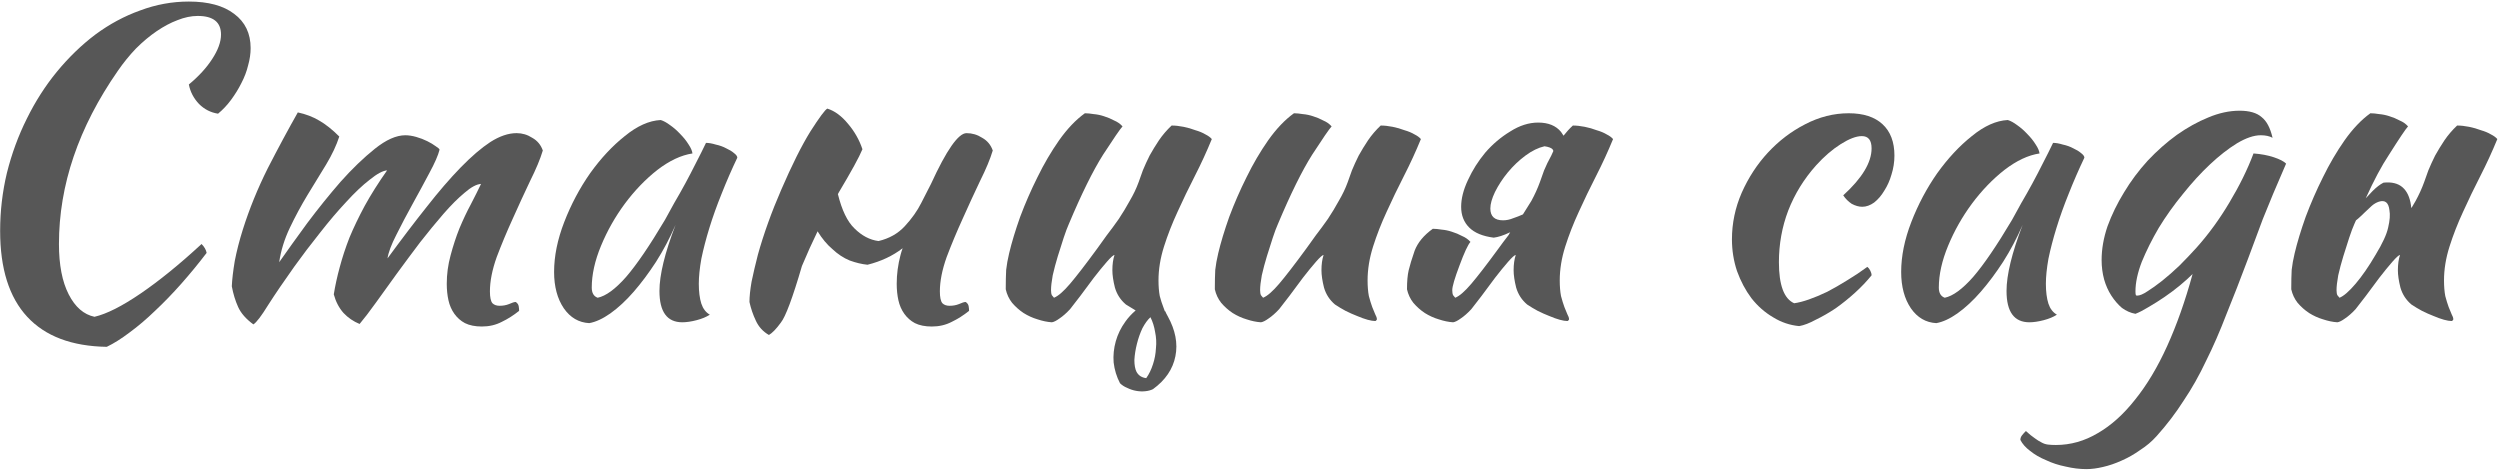
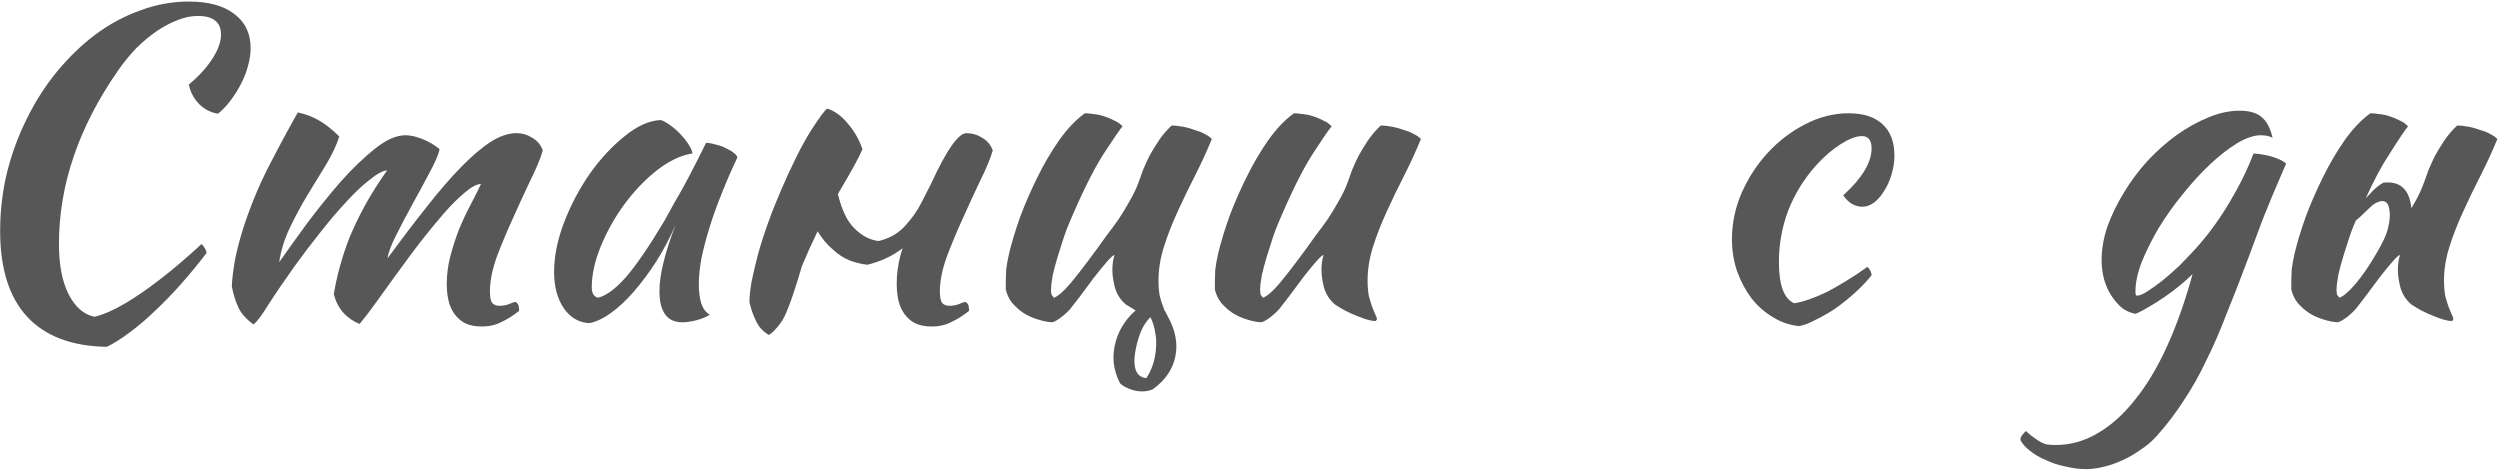
<svg xmlns="http://www.w3.org/2000/svg" width="709" height="134" viewBox="0 0 709 134" fill="none">
  <path d="M673.681 72.321C675.681 69.041 676.881 66.441 677.281 64.521C677.761 62.521 677.881 60.881 677.641 59.601C677.401 57.441 676.401 56.641 674.641 57.201C673.921 57.441 673.241 57.841 672.601 58.401C671.961 58.961 671.321 59.561 670.681 60.201C670.041 60.841 669.401 61.441 668.761 62.001C668.521 62.161 668.321 62.321 668.161 62.481C668.001 62.881 667.841 63.241 667.681 63.561C667.281 64.441 666.801 65.721 666.241 67.401C665.681 69.081 665.121 70.841 664.561 72.681C664.001 74.521 663.521 76.321 663.121 78.081C662.801 79.841 662.641 81.241 662.641 82.281C662.641 82.921 662.721 83.401 662.881 83.721C663.121 84.041 663.321 84.281 663.481 84.441C664.681 83.961 666.201 82.641 668.041 80.481C669.881 78.321 671.761 75.601 673.681 72.321ZM670.921 56.241C671.561 55.521 672.201 54.841 672.841 54.201C673.961 53.081 675.001 52.281 675.961 51.801C678.281 51.561 680.081 52.001 681.361 53.121C682.641 54.241 683.441 55.961 683.761 58.281C683.761 58.521 683.801 58.761 683.881 59.001C684.281 58.281 684.681 57.601 685.081 56.961C686.041 55.201 686.841 53.441 687.481 51.681C687.801 50.721 688.201 49.601 688.681 48.321C689.241 46.961 689.881 45.561 690.601 44.121C691.401 42.681 692.281 41.241 693.241 39.801C694.281 38.281 695.481 36.881 696.841 35.601C697.881 35.601 699.001 35.721 700.201 35.961C701.401 36.201 702.521 36.521 703.561 36.921C704.681 37.241 705.641 37.641 706.441 38.121C707.241 38.521 707.841 38.961 708.241 39.441C706.801 42.961 705.201 46.441 703.441 49.881C701.681 53.321 700.041 56.721 698.521 60.081C697.001 63.361 695.721 66.641 694.681 69.921C693.641 73.201 693.121 76.401 693.121 79.521C693.121 81.201 693.241 82.681 693.481 83.961C693.801 85.161 694.121 86.201 694.441 87.081C694.761 87.881 695.041 88.561 695.281 89.121C695.601 89.681 695.761 90.161 695.761 90.561C695.761 90.641 695.681 90.761 695.521 90.921C695.441 91.001 695.361 91.041 695.281 91.041C694.721 91.041 694.001 90.921 693.121 90.681C692.241 90.441 691.241 90.081 690.121 89.601C689.081 89.201 688.001 88.721 686.881 88.161C685.841 87.601 684.841 87.001 683.881 86.361C682.361 85.081 681.321 83.481 680.761 81.561C680.281 79.641 680.041 78.001 680.041 76.641C680.041 74.961 680.241 73.521 680.641 72.321C680.321 72.321 679.601 72.961 678.481 74.241C677.361 75.521 676.121 77.041 674.761 78.801C673.481 80.561 672.201 82.281 670.921 83.961C669.641 85.641 668.681 86.881 668.041 87.681C667.001 88.801 666.001 89.681 665.041 90.321C664.161 90.961 663.441 91.321 662.881 91.401C661.601 91.321 660.241 91.041 658.801 90.561C657.441 90.161 656.121 89.561 654.841 88.761C653.641 87.961 652.561 87.001 651.601 85.881C650.721 84.761 650.121 83.481 649.801 82.041C649.801 79.801 649.841 77.961 649.921 76.521C650.081 75.081 650.361 73.521 650.761 71.841C651.481 68.801 652.521 65.361 653.881 61.521C655.321 57.681 656.961 53.921 658.801 50.241C660.641 46.481 662.681 43.001 664.921 39.801C667.241 36.521 669.681 33.961 672.241 32.121C672.961 32.121 673.801 32.201 674.761 32.361C675.721 32.441 676.681 32.641 677.641 32.961C678.681 33.281 679.641 33.681 680.521 34.161C681.481 34.561 682.281 35.121 682.921 35.841C682.201 36.641 680.401 39.321 677.521 43.881C675.441 47.001 673.241 51.121 670.921 56.241Z" fill="#575757" />
  <path d="M572.977 124.758C572.977 124.278 573.137 123.838 573.457 123.438C573.777 123.038 574.137 122.638 574.537 122.238C575.497 123.118 576.337 123.798 577.057 124.278C577.697 124.758 578.337 125.158 578.977 125.478C579.537 125.798 580.137 125.998 580.777 126.078C581.417 126.158 582.177 126.198 583.057 126.198C587.217 126.198 591.177 125.078 594.937 122.838C598.697 120.678 602.217 117.518 605.497 113.358C608.857 109.198 611.897 104.118 614.617 98.118C617.337 92.118 619.737 85.318 621.817 77.718C620.857 78.678 619.657 79.758 618.217 80.958C616.857 82.078 615.417 83.158 613.897 84.198C612.377 85.238 610.857 86.198 609.337 87.078C607.897 87.958 606.657 88.598 605.617 88.998C604.257 88.758 602.977 88.198 601.777 87.319C600.657 86.359 599.657 85.198 598.777 83.838C597.897 82.478 597.217 80.958 596.737 79.278C596.257 77.518 596.017 75.678 596.017 73.758C596.017 70.638 596.577 67.438 597.697 64.158C598.897 60.878 600.457 57.678 602.377 54.558C604.297 51.358 606.537 48.358 609.097 45.558C611.737 42.758 614.497 40.318 617.377 38.238C620.337 36.158 623.297 34.518 626.257 33.318C629.297 32.038 632.257 31.398 635.137 31.398C637.937 31.398 640.017 31.998 641.377 33.198C642.817 34.318 643.857 36.278 644.497 39.078C643.617 38.598 642.497 38.358 641.137 38.358C639.217 38.358 636.977 39.118 634.417 40.638C631.937 42.158 629.377 44.158 626.737 46.638C624.177 49.038 621.617 51.838 619.057 55.038C616.497 58.158 614.217 61.358 612.217 64.638C610.297 67.918 608.697 71.118 607.417 74.238C606.217 77.358 605.617 80.158 605.617 82.638C605.617 83.198 605.657 83.558 605.737 83.718C605.817 83.798 605.937 83.838 606.097 83.838C606.817 83.838 607.777 83.438 608.977 82.638C610.257 81.838 611.657 80.838 613.177 79.638C614.777 78.358 616.417 76.918 618.097 75.318C619.777 73.638 621.377 71.958 622.897 70.278C626.337 66.438 629.457 62.158 632.257 57.438C635.137 52.638 637.417 47.998 639.097 43.518C641.257 43.678 643.177 44.038 644.857 44.598C646.537 45.158 647.697 45.758 648.337 46.398C645.617 52.638 643.417 57.878 641.737 62.118C640.137 66.358 638.737 70.118 637.537 73.398C635.377 79.158 633.337 84.398 631.417 89.118C629.577 93.918 627.657 98.319 625.657 102.318C623.737 106.398 621.617 110.158 619.297 113.598C617.057 117.118 614.497 120.478 611.617 123.678C610.257 125.198 608.697 126.518 606.937 127.638C605.257 128.838 603.497 129.838 601.657 130.638C599.897 131.438 598.137 132.038 596.377 132.438C594.697 132.838 593.137 133.038 591.697 133.038C589.777 133.038 587.817 132.798 585.817 132.318C583.817 131.918 581.977 131.318 580.297 130.518C578.537 129.798 577.017 128.918 575.737 127.878C574.457 126.918 573.537 125.878 572.977 124.758Z" fill="#575757" />
-   <path d="M582.252 40.519C583.052 40.519 583.972 40.679 585.012 40.999C586.132 41.239 587.132 41.599 588.012 42.079C588.892 42.479 589.612 42.919 590.172 43.399C590.812 43.879 591.132 44.319 591.132 44.719C589.532 48.079 588.052 51.479 586.692 54.919C585.332 58.279 584.172 61.519 583.212 64.639C582.252 67.759 581.492 70.679 580.932 73.399C580.452 76.119 580.212 78.479 580.212 80.479C580.212 82.719 580.452 84.599 580.932 86.119C581.412 87.559 582.212 88.599 583.332 89.239C582.372 89.879 581.132 90.399 579.612 90.799C578.092 91.199 576.732 91.399 575.532 91.399C571.212 91.399 569.052 88.439 569.052 82.519C569.052 77.959 570.572 71.719 573.612 63.799C572.012 67.479 570.172 70.959 568.092 74.239C566.012 77.439 563.892 80.279 561.732 82.759C559.572 85.239 557.372 87.279 555.132 88.879C552.972 90.399 550.972 91.319 549.132 91.639C546.172 91.479 543.772 90.079 541.932 87.439C540.092 84.719 539.172 81.279 539.172 77.119C539.172 72.639 540.132 67.919 542.052 62.959C543.972 57.999 546.412 53.399 549.372 49.159C552.412 44.919 555.692 41.399 559.212 38.599C562.732 35.719 566.132 34.199 569.412 34.039C570.212 34.279 571.092 34.759 572.052 35.479C573.092 36.199 574.052 37.039 574.932 37.999C575.892 38.959 576.692 39.959 577.332 40.999C577.972 41.959 578.332 42.799 578.412 43.519C575.212 43.999 571.892 45.559 568.452 48.199C565.092 50.839 562.012 54.039 559.212 57.799C556.492 61.479 554.252 65.439 552.492 69.679C550.732 73.919 549.852 77.879 549.852 81.559C549.852 83.079 550.412 84.039 551.532 84.439C553.852 83.959 556.532 81.999 559.572 78.559C562.612 75.039 566.292 69.639 570.612 62.359C571.412 60.919 572.292 59.319 573.252 57.559C574.292 55.799 575.332 53.959 576.372 52.039C577.412 50.119 578.412 48.199 579.372 46.279C580.412 44.279 581.372 42.359 582.252 40.519Z" fill="#575757" />
  <path d="M491.18 67.881C491.18 63.321 492.1 58.921 493.94 54.681C495.86 50.361 498.34 46.561 501.38 43.281C504.5 39.921 508.02 37.241 511.94 35.241C515.94 33.161 520.06 32.121 524.3 32.121C528.46 32.121 531.66 33.161 533.9 35.241C536.14 37.321 537.26 40.281 537.26 44.121C537.26 45.961 536.98 47.761 536.42 49.521C535.94 51.201 535.26 52.721 534.38 54.081C533.58 55.441 532.62 56.561 531.5 57.441C530.38 58.241 529.26 58.641 528.14 58.641C527.18 58.641 526.18 58.361 525.14 57.801C524.18 57.161 523.38 56.361 522.74 55.401C528.1 50.521 530.78 46.081 530.78 42.081C530.78 39.761 529.86 38.601 528.02 38.601C526.42 38.601 524.42 39.361 522.02 40.881C519.62 42.401 517.3 44.401 515.06 46.881C511.62 50.721 508.98 55.001 507.14 59.721C505.38 64.361 504.5 69.241 504.5 74.361C504.5 80.841 505.94 84.721 508.82 86.001C510.02 85.841 511.42 85.481 513.02 84.921C514.62 84.361 516.34 83.641 518.18 82.761C520.02 81.801 521.9 80.721 523.82 79.521C525.82 78.321 527.74 77.041 529.58 75.681C529.9 75.921 530.18 76.281 530.42 76.761C530.66 77.241 530.78 77.681 530.78 78.081C529.42 79.761 527.86 81.401 526.1 83.001C524.34 84.601 522.5 86.081 520.58 87.441C518.66 88.721 516.78 89.801 514.94 90.681C513.18 91.641 511.62 92.241 510.26 92.481C507.62 92.241 505.14 91.401 502.82 89.961C500.5 88.601 498.46 86.801 496.7 84.561C495.02 82.321 493.66 79.761 492.62 76.881C491.66 74.001 491.18 71.001 491.18 67.881Z" fill="#575757" />
-   <path d="M428.303 65.842C428.223 65.922 428.143 65.962 428.063 65.962C426.383 66.762 424.903 67.242 423.623 67.402C420.503 67.002 418.183 66.042 416.663 64.522C415.143 63.002 414.383 61.042 414.383 58.642C414.383 56.322 415.023 53.802 416.303 51.082C417.583 48.282 419.223 45.682 421.223 43.282C423.303 40.882 425.663 38.882 428.303 37.282C430.943 35.602 433.583 34.762 436.223 34.762C439.103 34.762 441.263 35.642 442.703 37.402C442.943 37.722 443.183 38.082 443.423 38.482C444.223 37.442 445.103 36.482 446.063 35.602C447.103 35.602 448.223 35.722 449.423 35.962C450.623 36.202 451.743 36.522 452.783 36.922C453.903 37.242 454.863 37.642 455.663 38.122C456.463 38.522 457.063 38.962 457.463 39.442C456.023 42.962 454.423 46.442 452.663 49.882C450.903 53.322 449.263 56.722 447.743 60.082C446.223 63.362 444.943 66.642 443.903 69.922C442.863 73.202 442.343 76.402 442.343 79.522C442.343 81.202 442.463 82.682 442.703 83.962C443.023 85.162 443.343 86.202 443.663 87.082C443.983 87.882 444.263 88.562 444.503 89.122C444.823 89.682 444.983 90.162 444.983 90.562C444.983 90.642 444.903 90.762 444.743 90.922C444.663 91.002 444.583 91.042 444.503 91.042C443.943 91.042 443.223 90.922 442.343 90.682C441.463 90.442 440.463 90.082 439.343 89.602C438.303 89.202 437.223 88.722 436.103 88.162C435.063 87.602 434.063 87.002 433.103 86.362C431.583 85.082 430.543 83.482 429.983 81.562C429.503 79.642 429.263 78.002 429.263 76.642C429.263 74.962 429.463 73.522 429.863 72.322C429.543 72.322 428.823 72.962 427.703 74.242C426.583 75.522 425.343 77.042 423.983 78.802C422.703 80.562 421.423 82.282 420.143 83.962C418.863 85.642 417.903 86.882 417.263 87.682C416.223 88.802 415.223 89.682 414.263 90.322C413.383 90.962 412.663 91.322 412.103 91.402C410.823 91.322 409.463 91.042 408.023 90.562C406.663 90.162 405.343 89.562 404.063 88.762C402.863 87.962 401.783 87.002 400.823 85.882C399.943 84.762 399.343 83.482 399.023 82.042C399.023 79.802 399.183 78.002 399.503 76.642C399.823 75.282 400.383 73.442 401.183 71.122C402.063 68.802 403.783 66.722 406.343 64.882C407.063 64.882 407.903 64.962 408.863 65.122C409.823 65.202 410.783 65.402 411.743 65.722C412.783 66.042 413.743 66.442 414.623 66.922C415.583 67.322 416.383 67.882 417.023 68.602C416.303 69.402 415.263 71.642 413.903 75.322C412.543 78.922 411.863 81.242 411.863 82.282C411.863 82.922 411.943 83.402 412.103 83.722C412.343 84.042 412.543 84.282 412.703 84.442C413.903 83.962 415.423 82.642 417.263 80.482C419.103 78.322 421.663 75.002 424.943 70.522C425.743 69.402 426.703 68.122 427.823 66.682C427.983 66.442 428.143 66.162 428.303 65.842ZM440.543 42.802C440.463 42.642 440.383 42.482 440.303 42.322C439.903 41.922 439.143 41.642 438.023 41.482C436.263 41.882 434.463 42.762 432.623 44.122C430.783 45.482 429.103 47.082 427.583 48.922C426.143 50.682 424.943 52.522 423.983 54.442C423.103 56.282 422.663 57.842 422.663 59.122C422.663 61.362 423.863 62.482 426.263 62.482C427.223 62.482 428.183 62.282 429.143 61.882C430.103 61.562 431.023 61.202 431.903 60.802C432.703 59.522 433.503 58.242 434.303 56.962C435.263 55.202 436.063 53.442 436.703 51.682C437.023 50.722 437.423 49.602 437.903 48.322C438.463 46.962 439.143 45.562 439.943 44.122C440.103 43.722 440.303 43.282 440.543 42.802Z" fill="#575757" />
  <path d="M378.607 86.361C377.087 85.081 376.047 83.481 375.487 81.561C375.007 79.641 374.767 78.001 374.767 76.641C374.767 74.961 374.967 73.521 375.367 72.321C375.047 72.321 374.327 72.961 373.207 74.241C372.087 75.521 370.847 77.041 369.487 78.801C368.207 80.561 366.927 82.281 365.647 83.961C364.367 85.641 363.407 86.881 362.767 87.681C361.727 88.801 360.727 89.681 359.767 90.321C358.887 90.961 358.167 91.321 357.607 91.401C356.327 91.321 354.967 91.041 353.527 90.561C352.167 90.161 350.847 89.561 349.567 88.761C348.367 87.961 347.287 87.001 346.327 85.881C345.447 84.761 344.847 83.481 344.527 82.041C344.527 79.801 344.567 77.961 344.647 76.521C344.807 75.081 345.087 73.521 345.487 71.841C346.207 68.801 347.247 65.361 348.607 61.521C350.047 57.681 351.687 53.921 353.527 50.241C355.367 46.481 357.407 43.001 359.647 39.801C361.967 36.521 364.407 33.961 366.967 32.121C367.687 32.121 368.527 32.201 369.487 32.361C370.447 32.441 371.407 32.641 372.367 32.961C373.407 33.281 374.367 33.681 375.247 34.161C376.207 34.561 377.007 35.121 377.647 35.841C376.927 36.641 375.087 39.321 372.127 43.881C369.247 48.441 366.007 55.001 362.407 63.561C362.007 64.441 361.527 65.721 360.967 67.401C360.407 69.081 359.847 70.841 359.287 72.681C358.727 74.521 358.247 76.321 357.847 78.081C357.527 79.841 357.367 81.241 357.367 82.281C357.367 82.921 357.447 83.401 357.607 83.721C357.847 84.041 358.047 84.281 358.207 84.441C359.407 83.961 360.927 82.641 362.767 80.481C364.607 78.321 367.167 75.001 370.447 70.521C371.247 69.401 372.167 68.121 373.207 66.681C374.327 65.241 375.447 63.721 376.567 62.121C377.687 60.441 378.727 58.721 379.687 56.961C380.727 55.201 381.567 53.441 382.207 51.681C382.527 50.721 382.927 49.601 383.407 48.321C383.967 46.961 384.607 45.561 385.327 44.121C386.127 42.681 387.007 41.241 387.967 39.801C389.007 38.281 390.207 36.881 391.567 35.601C392.607 35.601 393.727 35.721 394.927 35.961C396.127 36.201 397.247 36.521 398.287 36.921C399.407 37.241 400.367 37.641 401.167 38.121C401.967 38.521 402.567 38.961 402.967 39.441C401.527 42.961 399.927 46.441 398.167 49.881C396.407 53.321 394.767 56.721 393.247 60.081C391.727 63.361 390.447 66.641 389.407 69.921C388.367 73.201 387.847 76.401 387.847 79.521C387.847 81.201 387.967 82.681 388.207 83.961C388.527 85.161 388.847 86.201 389.167 87.081C389.487 87.881 389.767 88.561 390.007 89.121C390.327 89.681 390.487 90.161 390.487 90.561C390.487 90.641 390.407 90.761 390.247 90.921C390.167 91.001 390.087 91.041 390.007 91.041C389.447 91.041 388.727 90.921 387.847 90.681C386.967 90.441 385.967 90.081 384.847 89.601C383.807 89.201 382.727 88.721 381.607 88.161C380.567 87.601 379.567 87.001 378.607 86.361Z" fill="#575757" />
  <path d="M325.07 107.241C325.87 106.121 326.51 104.801 326.99 103.281C327.47 101.841 327.75 100.321 327.83 98.721C327.99 97.201 327.91 95.681 327.59 94.161C327.35 92.641 326.91 91.241 326.27 89.961C325.47 90.681 324.71 91.721 323.99 93.081C323.35 94.441 322.83 95.921 322.43 97.521C322.03 99.121 321.79 100.641 321.71 102.081C321.71 103.521 321.91 104.641 322.31 105.441C322.87 106.481 323.79 107.081 325.07 107.241ZM322.07 88.041C321.11 87.481 320.19 86.921 319.31 86.361C317.79 85.081 316.75 83.481 316.19 81.561C315.71 79.641 315.47 78.001 315.47 76.641C315.47 74.961 315.67 73.521 316.07 72.321C315.75 72.321 315.03 72.961 313.91 74.241C312.79 75.521 311.55 77.041 310.19 78.801C308.91 80.561 307.63 82.281 306.35 83.961C305.07 85.641 304.11 86.881 303.47 87.681C302.43 88.801 301.43 89.681 300.47 90.321C299.59 90.961 298.87 91.321 298.31 91.401C297.03 91.321 295.67 91.041 294.23 90.561C292.87 90.161 291.55 89.561 290.27 88.761C289.07 87.961 287.99 87.001 287.03 85.881C286.15 84.761 285.55 83.481 285.23 82.041C285.23 79.801 285.27 77.961 285.35 76.521C285.51 75.081 285.79 73.521 286.19 71.841C286.91 68.801 287.95 65.361 289.31 61.521C290.75 57.681 292.39 53.921 294.23 50.241C296.07 46.481 298.11 43.001 300.35 39.801C302.67 36.521 305.11 33.961 307.67 32.121C308.39 32.121 309.23 32.201 310.19 32.361C311.15 32.441 312.11 32.641 313.07 32.961C314.11 33.281 315.07 33.681 315.95 34.161C316.91 34.561 317.71 35.121 318.35 35.841C317.63 36.641 315.79 39.321 312.83 43.881C309.95 48.441 306.71 55.001 303.11 63.561C302.71 64.441 302.23 65.721 301.67 67.401C301.11 69.081 300.55 70.841 299.99 72.681C299.43 74.521 298.95 76.321 298.55 78.081C298.23 79.841 298.07 81.241 298.07 82.281C298.07 82.921 298.15 83.401 298.31 83.721C298.55 84.041 298.75 84.281 298.91 84.441C300.11 83.961 301.63 82.641 303.47 80.481C305.31 78.321 307.87 75.001 311.15 70.521C311.95 69.401 312.87 68.121 313.91 66.681C315.03 65.241 316.15 63.721 317.27 62.121C318.39 60.441 319.43 58.721 320.39 56.961C321.43 55.201 322.27 53.441 322.91 51.681C323.23 50.721 323.63 49.601 324.11 48.321C324.67 46.961 325.31 45.561 326.03 44.121C326.83 42.681 327.71 41.241 328.67 39.801C329.71 38.281 330.91 36.881 332.27 35.601C333.31 35.601 334.43 35.721 335.63 35.961C336.83 36.201 337.95 36.521 338.99 36.921C340.11 37.241 341.07 37.641 341.87 38.121C342.67 38.521 343.27 38.961 343.67 39.441C342.23 42.961 340.63 46.441 338.87 49.881C337.11 53.321 335.47 56.721 333.95 60.081C332.43 63.361 331.15 66.641 330.11 69.921C329.07 73.201 328.55 76.401 328.55 79.521C328.55 81.201 328.67 82.681 328.91 83.961C329.23 85.161 329.55 86.161 329.87 86.961C330.03 87.441 330.19 87.881 330.35 88.281H330.47C330.63 88.681 330.87 89.161 331.19 89.721C333.35 93.641 334.07 97.401 333.35 101.001C332.63 104.681 330.51 107.801 326.99 110.361C326.35 110.681 325.59 110.881 324.71 110.961C323.91 111.041 323.07 111.001 322.19 110.841C321.31 110.681 320.47 110.401 319.67 110.001C318.87 109.681 318.19 109.241 317.63 108.681C316.67 106.841 316.07 104.881 315.83 102.801C315.67 100.801 315.87 98.801 316.43 96.801C316.99 94.801 317.91 92.921 319.19 91.161C319.99 90.041 320.95 89.001 322.07 88.041Z" fill="#575757" />
  <path d="M261.267 57.561C262.467 55.241 263.387 53.441 264.027 52.161C268.427 42.561 271.787 37.761 274.107 37.761C275.707 37.761 277.187 38.201 278.547 39.081C279.987 39.881 280.987 41.081 281.547 42.681C280.827 45.081 279.627 47.961 277.947 51.321C276.347 54.681 274.707 58.241 273.027 62.001C271.347 65.681 269.827 69.321 268.467 72.921C267.187 76.521 266.547 79.761 266.547 82.641C266.547 84.321 266.787 85.441 267.267 86.001C267.747 86.481 268.427 86.721 269.307 86.721C270.267 86.721 271.147 86.561 271.947 86.241C272.827 85.841 273.467 85.641 273.867 85.641C274.347 85.961 274.627 86.361 274.707 86.841C274.787 87.321 274.827 87.761 274.827 88.161C273.227 89.441 271.587 90.481 269.907 91.281C268.227 92.161 266.347 92.601 264.267 92.601C262.347 92.601 260.747 92.281 259.467 91.641C258.267 91.001 257.267 90.121 256.467 89.001C255.667 87.881 255.107 86.601 254.787 85.161C254.467 83.721 254.307 82.161 254.307 80.481C254.307 77.761 254.667 75.041 255.387 72.321C255.547 71.681 255.747 71.041 255.987 70.401C253.187 72.561 249.867 74.121 246.027 75.081C244.427 74.921 242.747 74.521 240.987 73.881C239.227 73.161 237.587 72.081 236.067 70.641C234.547 69.361 233.147 67.681 231.867 65.601C230.347 68.721 228.867 72.001 227.427 75.441C224.787 84.481 222.787 89.841 221.427 91.521C220.147 93.281 219.027 94.441 218.067 95.001C216.387 94.041 215.147 92.681 214.347 90.921C213.547 89.241 212.947 87.481 212.547 85.641C212.547 84.121 212.747 82.201 213.147 79.881C213.627 77.561 214.227 75.001 214.947 72.201C215.747 69.321 216.707 66.321 217.827 63.201C218.947 60.081 220.187 56.961 221.547 53.841C224.587 46.801 227.347 41.281 229.827 37.281C232.387 33.281 233.987 31.121 234.627 30.801C236.707 31.441 238.667 32.881 240.507 35.121C242.347 37.281 243.707 39.681 244.587 42.321C243.707 44.481 241.427 48.641 237.747 54.801C237.747 54.881 237.707 54.961 237.627 55.041C238.747 59.601 240.307 62.841 242.307 64.761C244.387 66.841 246.667 68.041 249.147 68.361C252.187 67.641 254.667 66.241 256.587 64.161C258.587 62.001 260.147 59.801 261.267 57.561Z" fill="#575757" />
  <path d="M200.221 40.519C201.021 40.519 201.941 40.679 202.981 40.999C204.101 41.239 205.101 41.599 205.981 42.079C206.861 42.479 207.581 42.919 208.141 43.399C208.781 43.879 209.101 44.319 209.101 44.719C207.501 48.079 206.021 51.479 204.661 54.919C203.301 58.279 202.141 61.519 201.181 64.639C200.221 67.759 199.461 70.679 198.901 73.399C198.421 76.119 198.181 78.479 198.181 80.479C198.181 82.719 198.421 84.599 198.901 86.119C199.381 87.559 200.181 88.599 201.301 89.239C200.341 89.879 199.101 90.399 197.581 90.799C196.061 91.199 194.701 91.399 193.501 91.399C189.181 91.399 187.021 88.439 187.021 82.519C187.021 77.959 188.541 71.719 191.581 63.799C189.981 67.479 188.141 70.959 186.061 74.239C183.981 77.439 181.861 80.279 179.701 82.759C177.541 85.239 175.341 87.279 173.101 88.879C170.941 90.399 168.941 91.319 167.101 91.639C164.141 91.479 161.741 90.079 159.901 87.439C158.061 84.719 157.141 81.279 157.141 77.119C157.141 72.639 158.101 67.919 160.021 62.959C161.941 57.999 164.381 53.399 167.341 49.159C170.381 44.919 173.661 41.399 177.181 38.599C180.701 35.719 184.101 34.199 187.381 34.039C188.181 34.279 189.061 34.759 190.021 35.479C191.061 36.199 192.021 37.039 192.901 37.999C193.861 38.959 194.661 39.959 195.301 40.999C195.941 41.959 196.301 42.799 196.381 43.519C193.181 43.999 189.861 45.559 186.421 48.199C183.061 50.839 179.981 54.039 177.181 57.799C174.461 61.479 172.221 65.439 170.461 69.679C168.701 73.919 167.821 77.879 167.821 81.559C167.821 83.079 168.381 84.039 169.501 84.439C171.821 83.959 174.501 81.999 177.541 78.559C180.581 75.039 184.261 69.639 188.581 62.359C189.381 60.919 190.261 59.319 191.221 57.559C192.261 55.799 193.301 53.959 194.341 52.039C195.381 50.119 196.381 48.199 197.341 46.279C198.381 44.279 199.341 42.359 200.221 40.519Z" fill="#575757" />
  <path d="M136.422 52.159C135.142 52.239 133.582 53.079 131.742 54.679C129.902 56.199 127.902 58.199 125.742 60.679C123.662 63.079 121.462 65.759 119.142 68.719C116.902 71.679 114.702 74.639 112.542 77.599C110.462 80.479 108.502 83.199 106.662 85.759C104.822 88.319 103.262 90.359 101.982 91.879C100.222 91.159 98.702 90.119 97.422 88.759C96.142 87.319 95.222 85.559 94.662 83.479C95.062 80.999 95.622 78.439 96.342 75.799C97.062 73.079 97.982 70.279 99.102 67.399C100.302 64.519 101.742 61.519 103.422 58.399C105.182 55.199 107.302 51.839 109.782 48.319C108.582 48.399 106.942 49.279 104.862 50.959C102.782 52.559 100.542 54.679 98.142 57.319C95.742 59.879 93.262 62.799 90.702 66.079C88.142 69.279 85.742 72.439 83.502 75.559C80.542 79.719 78.062 83.359 76.062 86.479C74.142 89.599 72.742 91.439 71.862 91.999C69.782 90.479 68.342 88.839 67.542 87.079C66.742 85.319 66.142 83.359 65.742 81.199C65.822 79.279 66.102 76.879 66.582 73.999C67.142 71.119 67.902 68.159 68.862 65.119C70.702 59.279 73.062 53.479 75.942 47.719C78.902 41.959 81.742 36.679 84.462 31.879C86.702 32.359 88.702 33.119 90.462 34.159C92.302 35.199 94.222 36.719 96.222 38.719C95.422 41.199 94.182 43.839 92.502 46.639C90.822 49.359 89.062 52.239 87.222 55.279C85.382 58.319 83.702 61.439 82.182 64.639C80.662 67.839 79.662 71.079 79.182 74.359C81.422 71.159 84.062 67.479 87.102 63.319C90.222 59.159 93.382 55.239 96.582 51.559C99.862 47.879 103.102 44.759 106.302 42.199C109.502 39.639 112.382 38.359 114.942 38.359C115.902 38.359 116.942 38.519 118.062 38.839C119.182 39.159 120.222 39.559 121.182 40.039C122.142 40.519 122.942 40.999 123.582 41.479C124.222 41.879 124.582 42.199 124.662 42.439C124.262 44.039 123.302 46.239 121.782 49.039C120.342 51.759 118.782 54.639 117.102 57.679C115.422 60.719 113.862 63.679 112.422 66.559C110.982 69.359 110.142 71.599 109.902 73.279C113.822 67.919 117.502 63.079 120.942 58.759C124.382 54.359 127.622 50.599 130.662 47.479C133.702 44.359 136.502 41.959 139.062 40.279C141.702 38.599 144.182 37.759 146.502 37.759C148.102 37.759 149.582 38.199 150.942 39.079C152.382 39.879 153.382 41.079 153.942 42.679C153.222 45.079 152.022 47.959 150.342 51.319C148.742 54.679 147.102 58.239 145.422 61.999C143.742 65.679 142.222 69.319 140.862 72.919C139.582 76.519 138.942 79.759 138.942 82.639C138.942 84.319 139.182 85.439 139.662 85.999C140.142 86.479 140.822 86.719 141.702 86.719C142.662 86.719 143.542 86.559 144.342 86.239C145.222 85.839 145.862 85.639 146.262 85.639C146.742 85.959 147.022 86.359 147.102 86.839C147.182 87.319 147.222 87.759 147.222 88.159C145.622 89.439 143.982 90.479 142.302 91.279C140.622 92.159 138.742 92.599 136.662 92.599C134.742 92.599 133.142 92.279 131.862 91.639C130.662 90.999 129.662 90.119 128.862 88.999C128.062 87.879 127.502 86.599 127.182 85.159C126.862 83.719 126.702 82.159 126.702 80.479C126.702 77.759 127.062 75.079 127.782 72.439C128.502 69.719 129.342 67.159 130.302 64.759C131.342 62.279 132.422 59.999 133.542 57.919C134.662 55.759 135.622 53.839 136.422 52.159Z" fill="#575757" />
  <path d="M0.039 65.481C0.039 59.881 0.679 54.401 1.959 49.041C3.319 43.601 5.199 38.481 7.599 33.681C9.999 28.801 12.839 24.361 16.119 20.361C19.479 16.281 23.119 12.761 27.039 9.801C31.039 6.841 35.279 4.561 39.759 2.961C44.239 1.281 48.839 0.441 53.559 0.441C59.079 0.441 63.359 1.601 66.399 3.921C69.519 6.241 71.079 9.481 71.079 13.641C71.079 15.241 70.839 16.881 70.359 18.561C69.959 20.241 69.319 21.921 68.439 23.601C67.639 25.201 66.679 26.761 65.559 28.281C64.439 29.801 63.199 31.121 61.839 32.241C59.759 31.921 57.959 31.001 56.439 29.481C54.919 27.881 53.959 26.041 53.559 23.961C56.359 21.641 58.559 19.241 60.159 16.761C61.839 14.201 62.679 11.881 62.679 9.801C62.679 6.281 60.479 4.521 56.079 4.521C54.239 4.521 52.319 4.921 50.319 5.721C48.399 6.441 46.439 7.481 44.439 8.841C42.439 10.201 40.479 11.841 38.559 13.761C36.719 15.681 34.999 17.801 33.399 20.121C22.279 36.121 16.719 52.481 16.719 69.201C16.719 75.121 17.639 79.881 19.479 83.481C21.319 87.081 23.759 89.201 26.799 89.841C30.239 89.041 34.599 86.841 39.879 83.241C45.159 79.641 50.919 74.961 57.159 69.201C57.959 70.001 58.439 70.841 58.599 71.721C56.279 74.761 53.879 77.681 51.399 80.481C48.919 83.281 46.439 85.841 43.959 88.161C41.559 90.481 39.159 92.521 36.759 94.281C34.439 96.041 32.279 97.401 30.279 98.361C20.359 98.201 12.839 95.361 7.719 89.841C2.599 84.321 0.039 76.201 0.039 65.481Z" fill="#575757" />
</svg>